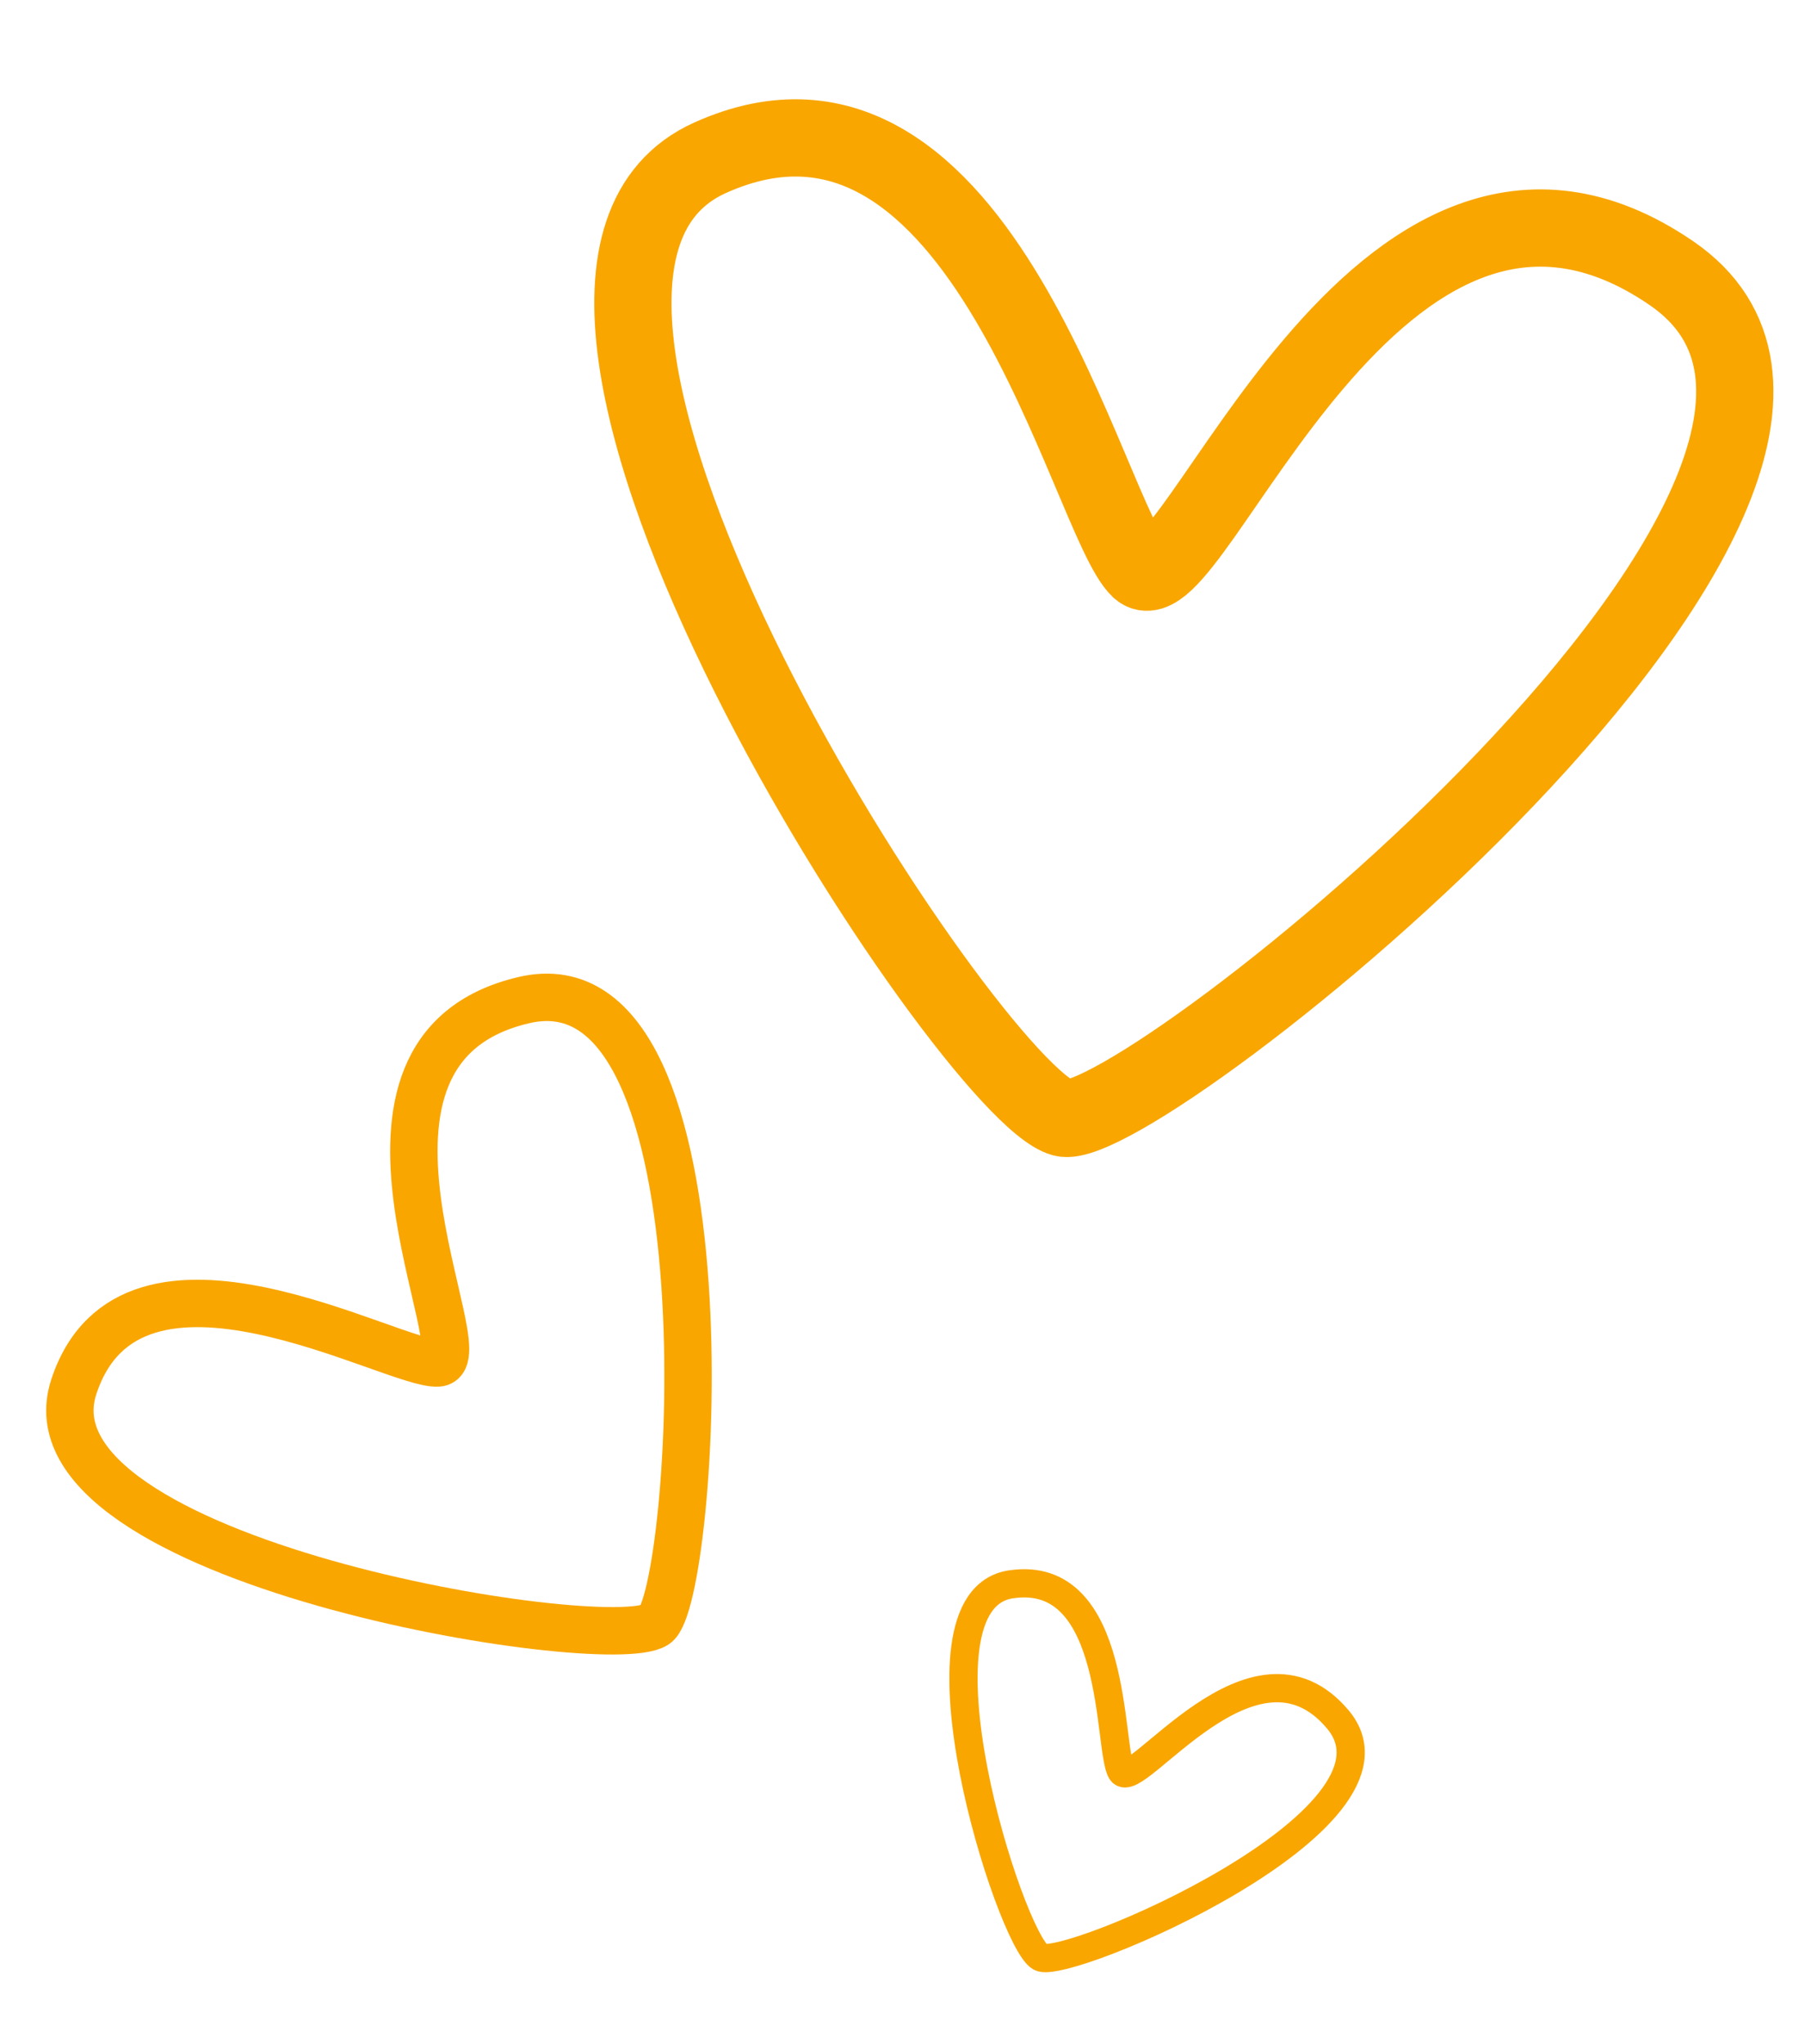
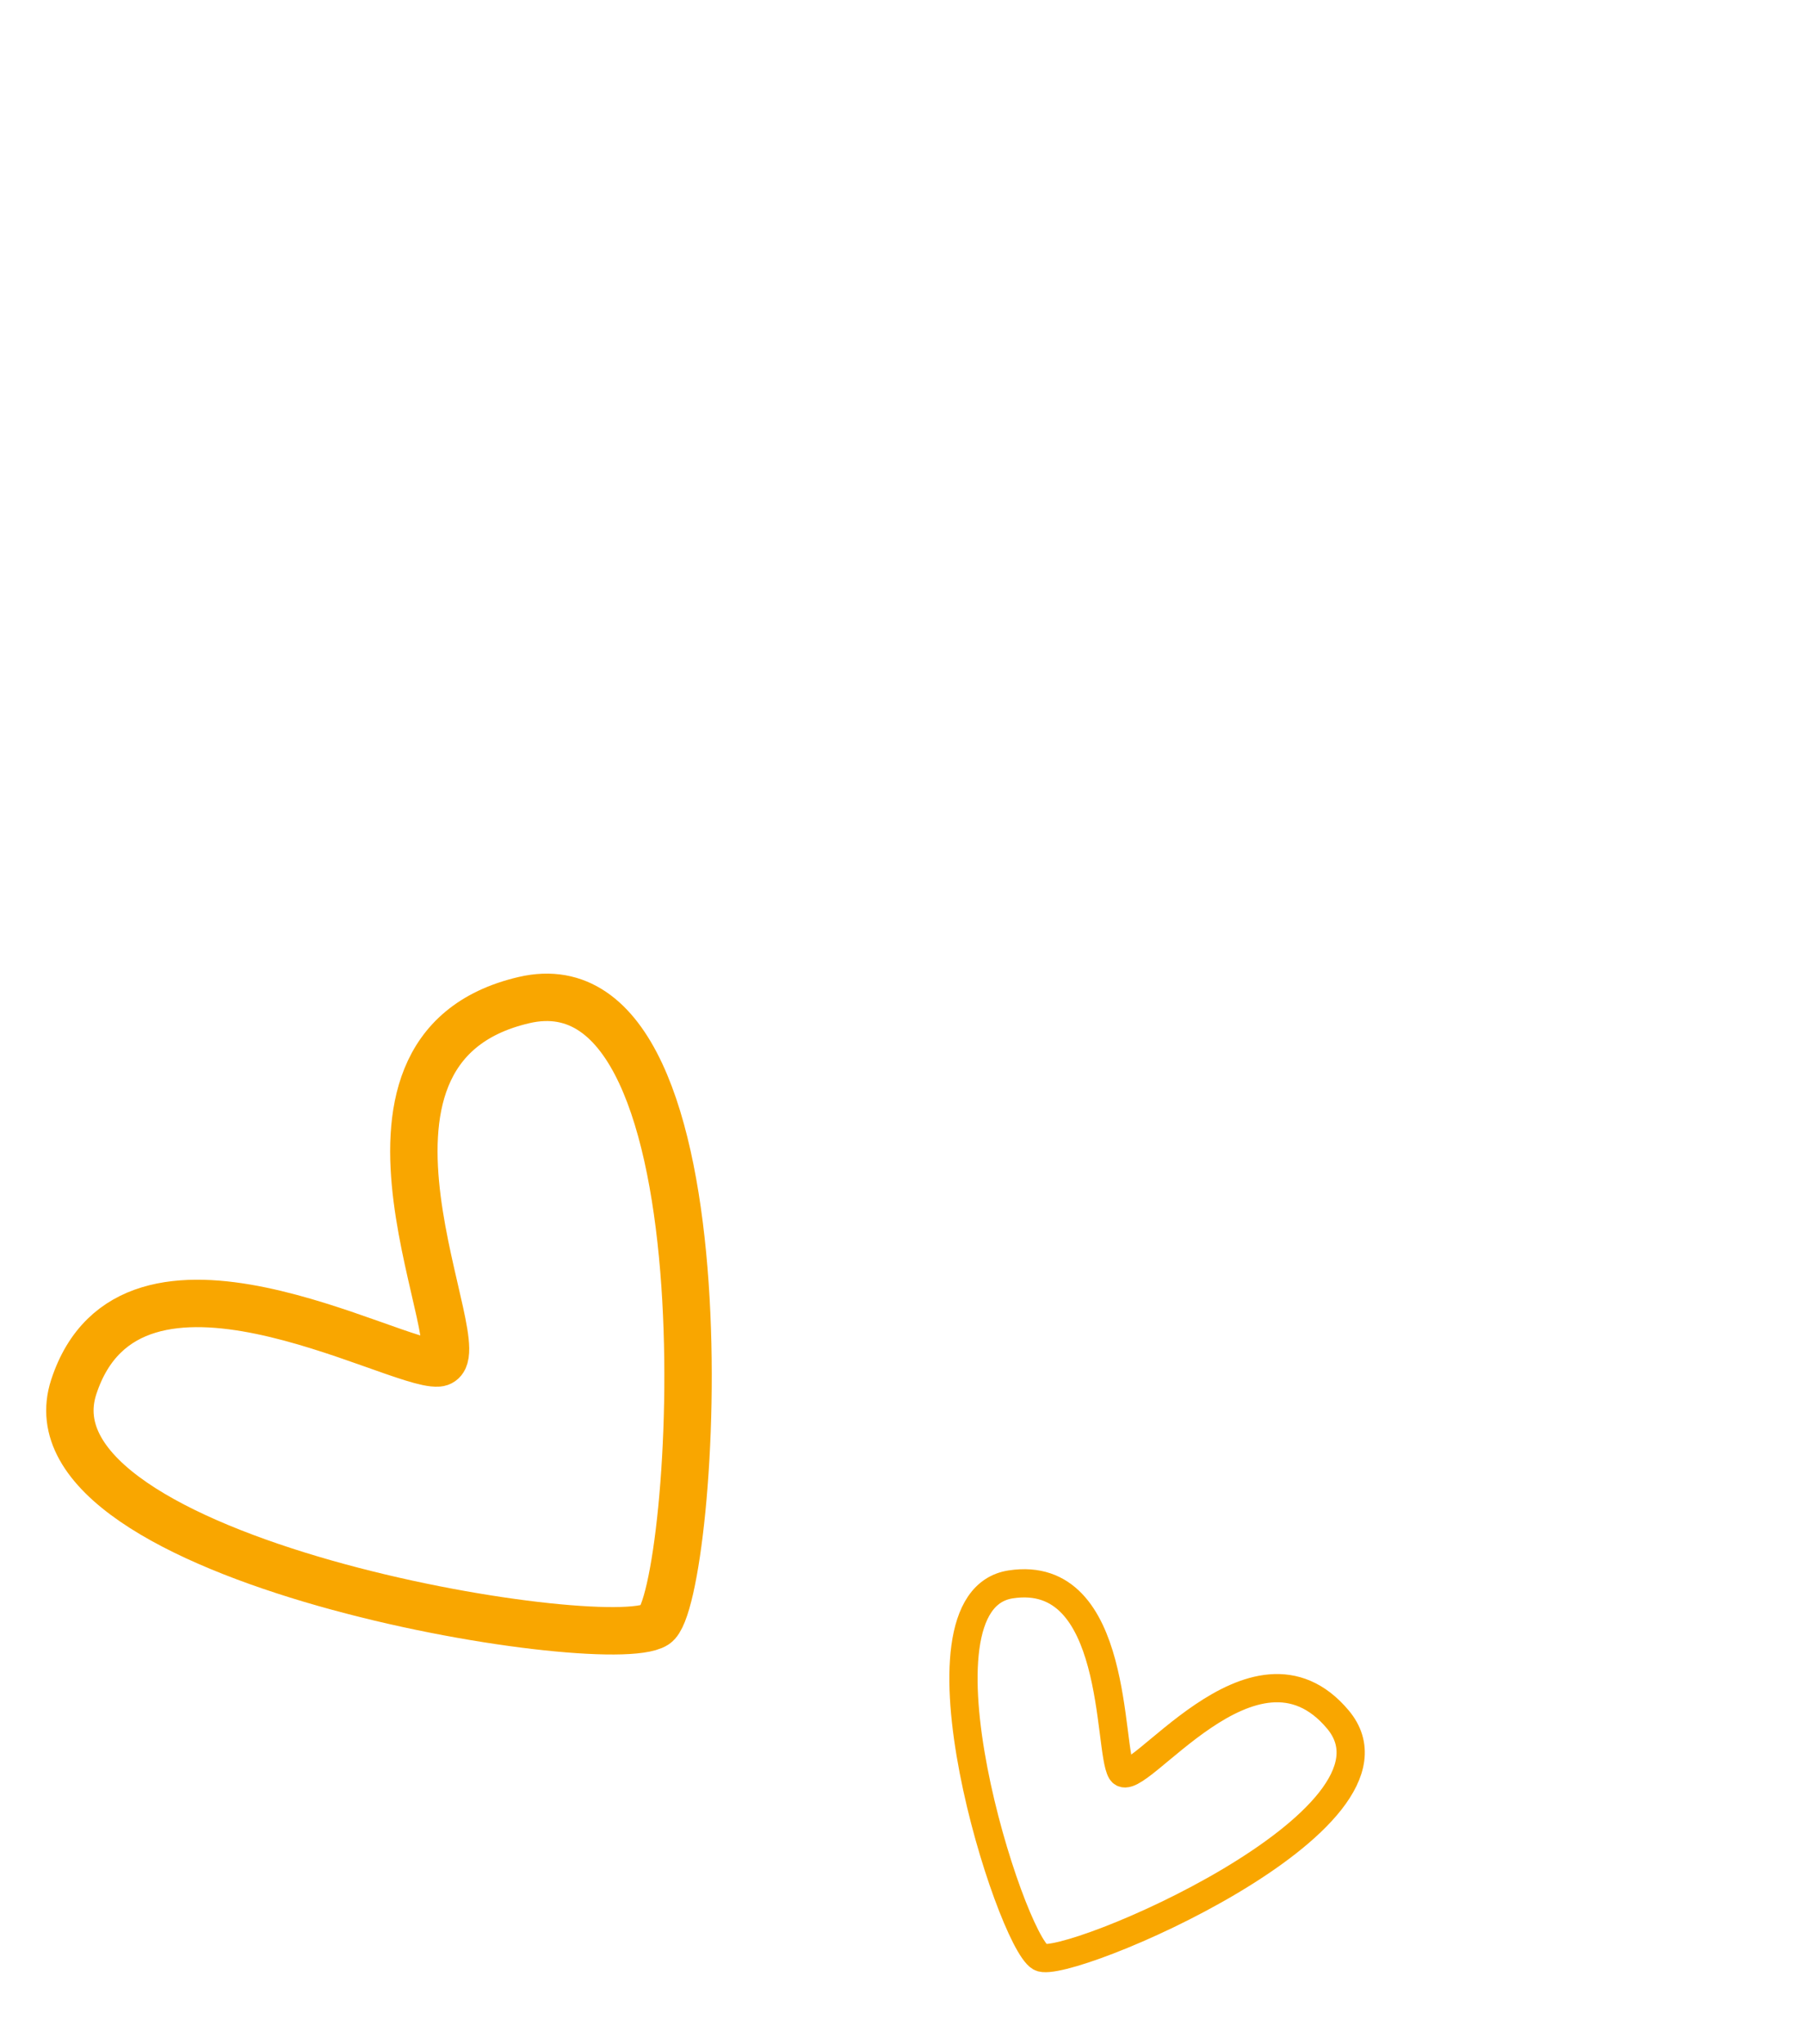
<svg xmlns="http://www.w3.org/2000/svg" width="53" height="60" viewBox="0 0 53 60" fill="none">
  <path d="M2.167 40.706C3.848 35.587 11.586 40.104 12.864 40.006C14.143 39.908 9.102 30.815 15.389 29.354C21.676 27.893 20.413 46.942 19.246 47.689C17.787 48.624 0.485 45.824 2.167 40.706Z" stroke="#F9A600" stroke-width="1.392" stroke-linecap="round" />
  <path d="M29.679 46.505C32.86 46.021 32.531 51.343 32.927 51.995C33.323 52.647 36.816 47.527 39.285 50.472C41.753 53.417 31.258 57.866 30.545 57.447C29.655 56.924 26.498 46.988 29.679 46.505Z" stroke="#F9A600" stroke-width="0.829" stroke-linecap="round" />
-   <path d="M20.848 4.632C28.868 1.021 31.934 15.277 33.458 16.704C34.982 18.131 40.4 2.078 49.077 8.017C57.755 13.957 33.399 33.395 31.213 32.816C28.481 32.092 12.827 8.244 20.848 4.632Z" stroke="#F9A600" stroke-width="2.268" stroke-linecap="round" />
</svg>